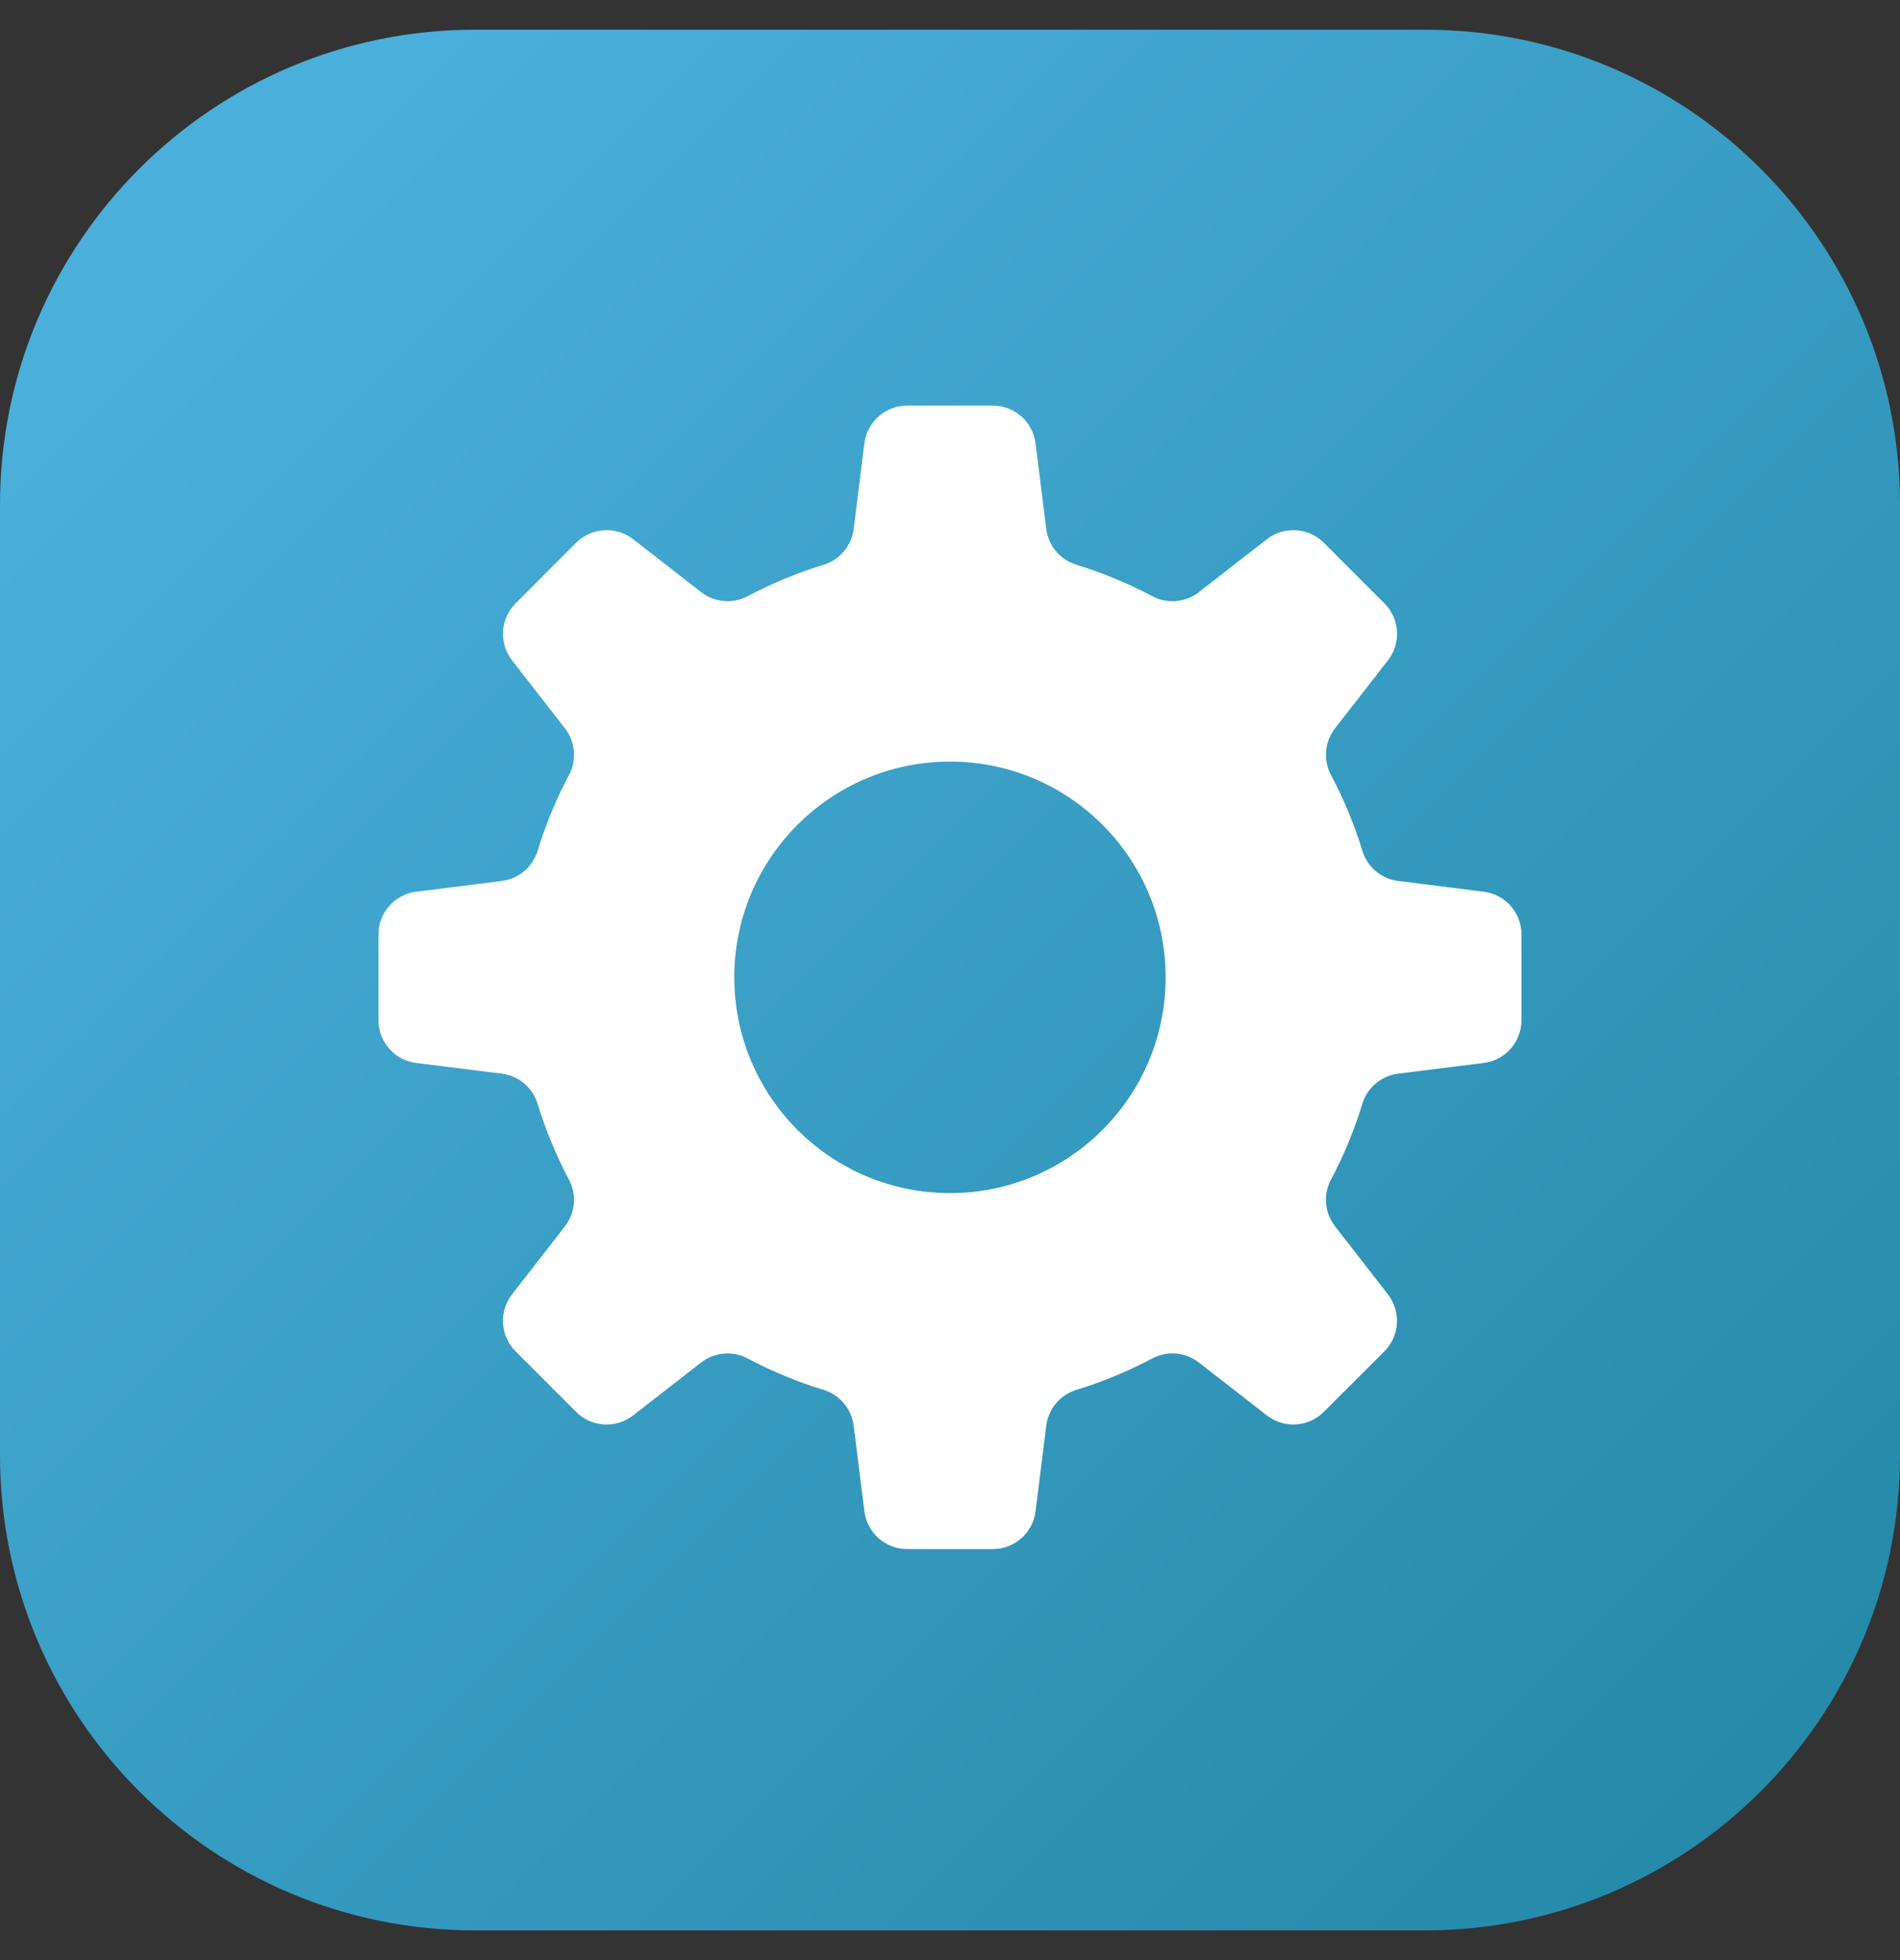
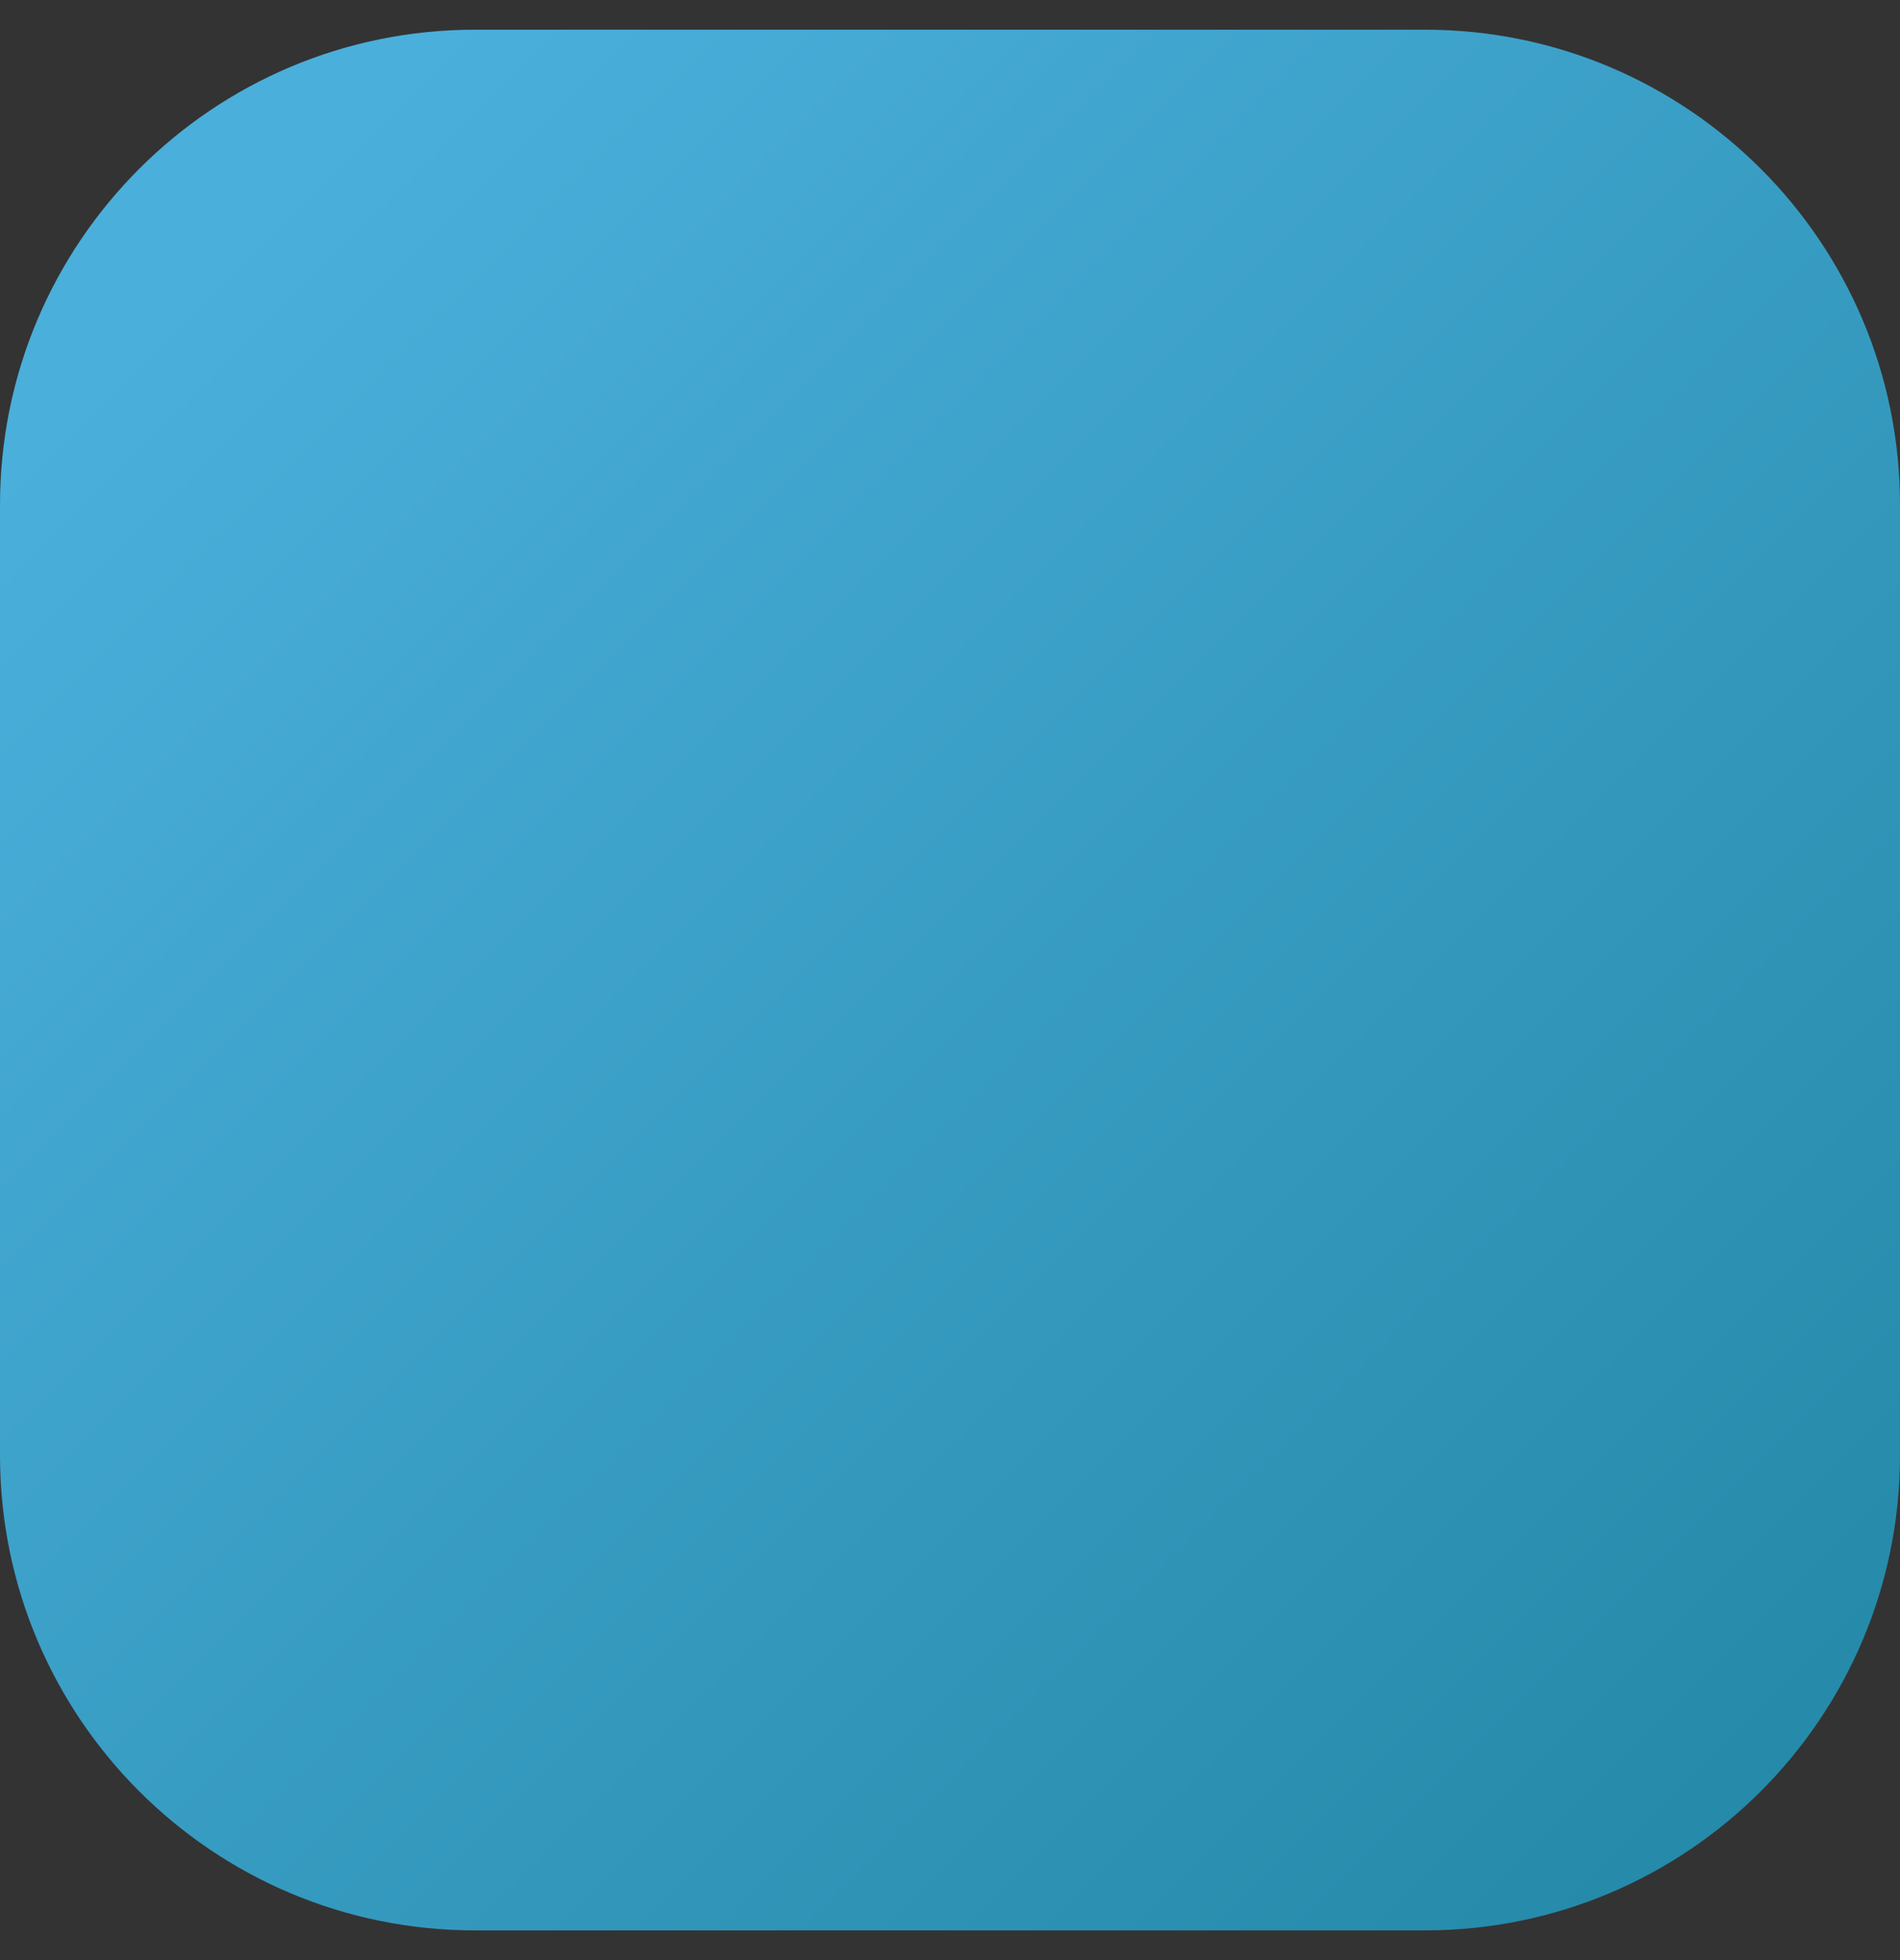
<svg xmlns="http://www.w3.org/2000/svg" width="32" height="33" viewBox="0 0 32 33" fill="none">
  <rect x="0" y="0" width="32" height="33" fill="#333333" stroke="none" />
  <path d="M24 0.5H8C3.582 0.5 0 4.082 0 8.5V24.5C0 28.918 3.582 32.5 8 32.5H24C28.418 32.5 32 28.918 32 24.5V8.5C32 4.082 28.418 0.5 24 0.5Z" fill="url(#paint0_linear_1317_13208)" />
-   <path d="M25.625 17.175V15.733C25.625 15.367 25.353 15.058 24.989 15.013L23.549 14.832C23.266 14.797 23.029 14.599 22.946 14.326C22.809 13.88 22.632 13.453 22.417 13.048C22.282 12.795 22.309 12.488 22.485 12.262L23.376 11.117C23.601 10.828 23.575 10.417 23.316 10.158L22.296 9.138C22.037 8.879 21.626 8.854 21.337 9.078L20.192 9.969C19.966 10.145 19.659 10.171 19.406 10.037C19.001 9.822 18.574 9.645 18.128 9.508C17.855 9.425 17.657 9.188 17.621 8.905L17.441 7.465C17.396 7.101 17.087 6.829 16.721 6.829H15.279C14.912 6.829 14.604 7.101 14.558 7.465L14.378 8.905C14.343 9.188 14.145 9.425 13.872 9.508C13.426 9.645 12.998 9.822 12.593 10.037C12.341 10.171 12.034 10.145 11.808 9.969L10.663 9.078C10.373 8.854 9.962 8.879 9.703 9.138L8.684 10.158C8.425 10.417 8.399 10.828 8.624 11.117L9.515 12.262C9.69 12.488 9.717 12.795 9.583 13.048C9.368 13.453 9.19 13.88 9.054 14.326C8.97 14.599 8.734 14.797 8.451 14.832L7.011 15.013C6.647 15.058 6.374 15.367 6.374 15.733V17.175C6.374 17.541 6.647 17.851 7.01 17.896L8.45 18.076C8.734 18.111 8.97 18.309 9.054 18.582C9.19 19.028 9.368 19.456 9.583 19.861C9.717 20.113 9.69 20.421 9.515 20.646L8.624 21.791C8.399 22.08 8.424 22.492 8.684 22.751L9.703 23.77C9.962 24.029 10.373 24.055 10.663 23.83L11.808 22.939C12.033 22.764 12.341 22.737 12.593 22.871C12.998 23.086 13.426 23.264 13.871 23.4C14.145 23.483 14.342 23.72 14.378 24.003L14.558 25.444C14.603 25.807 14.912 26.08 15.279 26.08H16.721C17.087 26.08 17.396 25.807 17.441 25.444L17.621 24.003C17.657 23.72 17.855 23.483 18.128 23.4C18.574 23.264 19.001 23.086 19.406 22.871C19.659 22.737 19.966 22.764 20.191 22.939L21.337 23.83C21.626 24.055 22.037 24.029 22.296 23.77L23.316 22.751C23.575 22.492 23.6 22.08 23.375 21.791L22.485 20.646C22.309 20.421 22.282 20.113 22.416 19.861C22.632 19.456 22.809 19.028 22.945 18.582C23.029 18.309 23.266 18.111 23.549 18.076L24.989 17.896C25.352 17.851 25.625 17.541 25.625 17.175ZM16 20.087C13.994 20.087 12.367 18.46 12.367 16.454C12.367 14.448 13.994 12.822 16 12.822C18.006 12.822 19.632 14.448 19.632 16.454C19.632 18.46 18.006 20.087 16 20.087Z" fill="white" />
  <defs>
    <linearGradient id="paint0_linear_1317_13208" x1="3.687" y1="4.187" x2="29.295" y2="29.795" gradientUnits="userSpaceOnUse">
      <stop stop-color="#4AAFDB" />
      <stop offset="1" stop-color="#268AAA" />
    </linearGradient>
  </defs>
</svg>